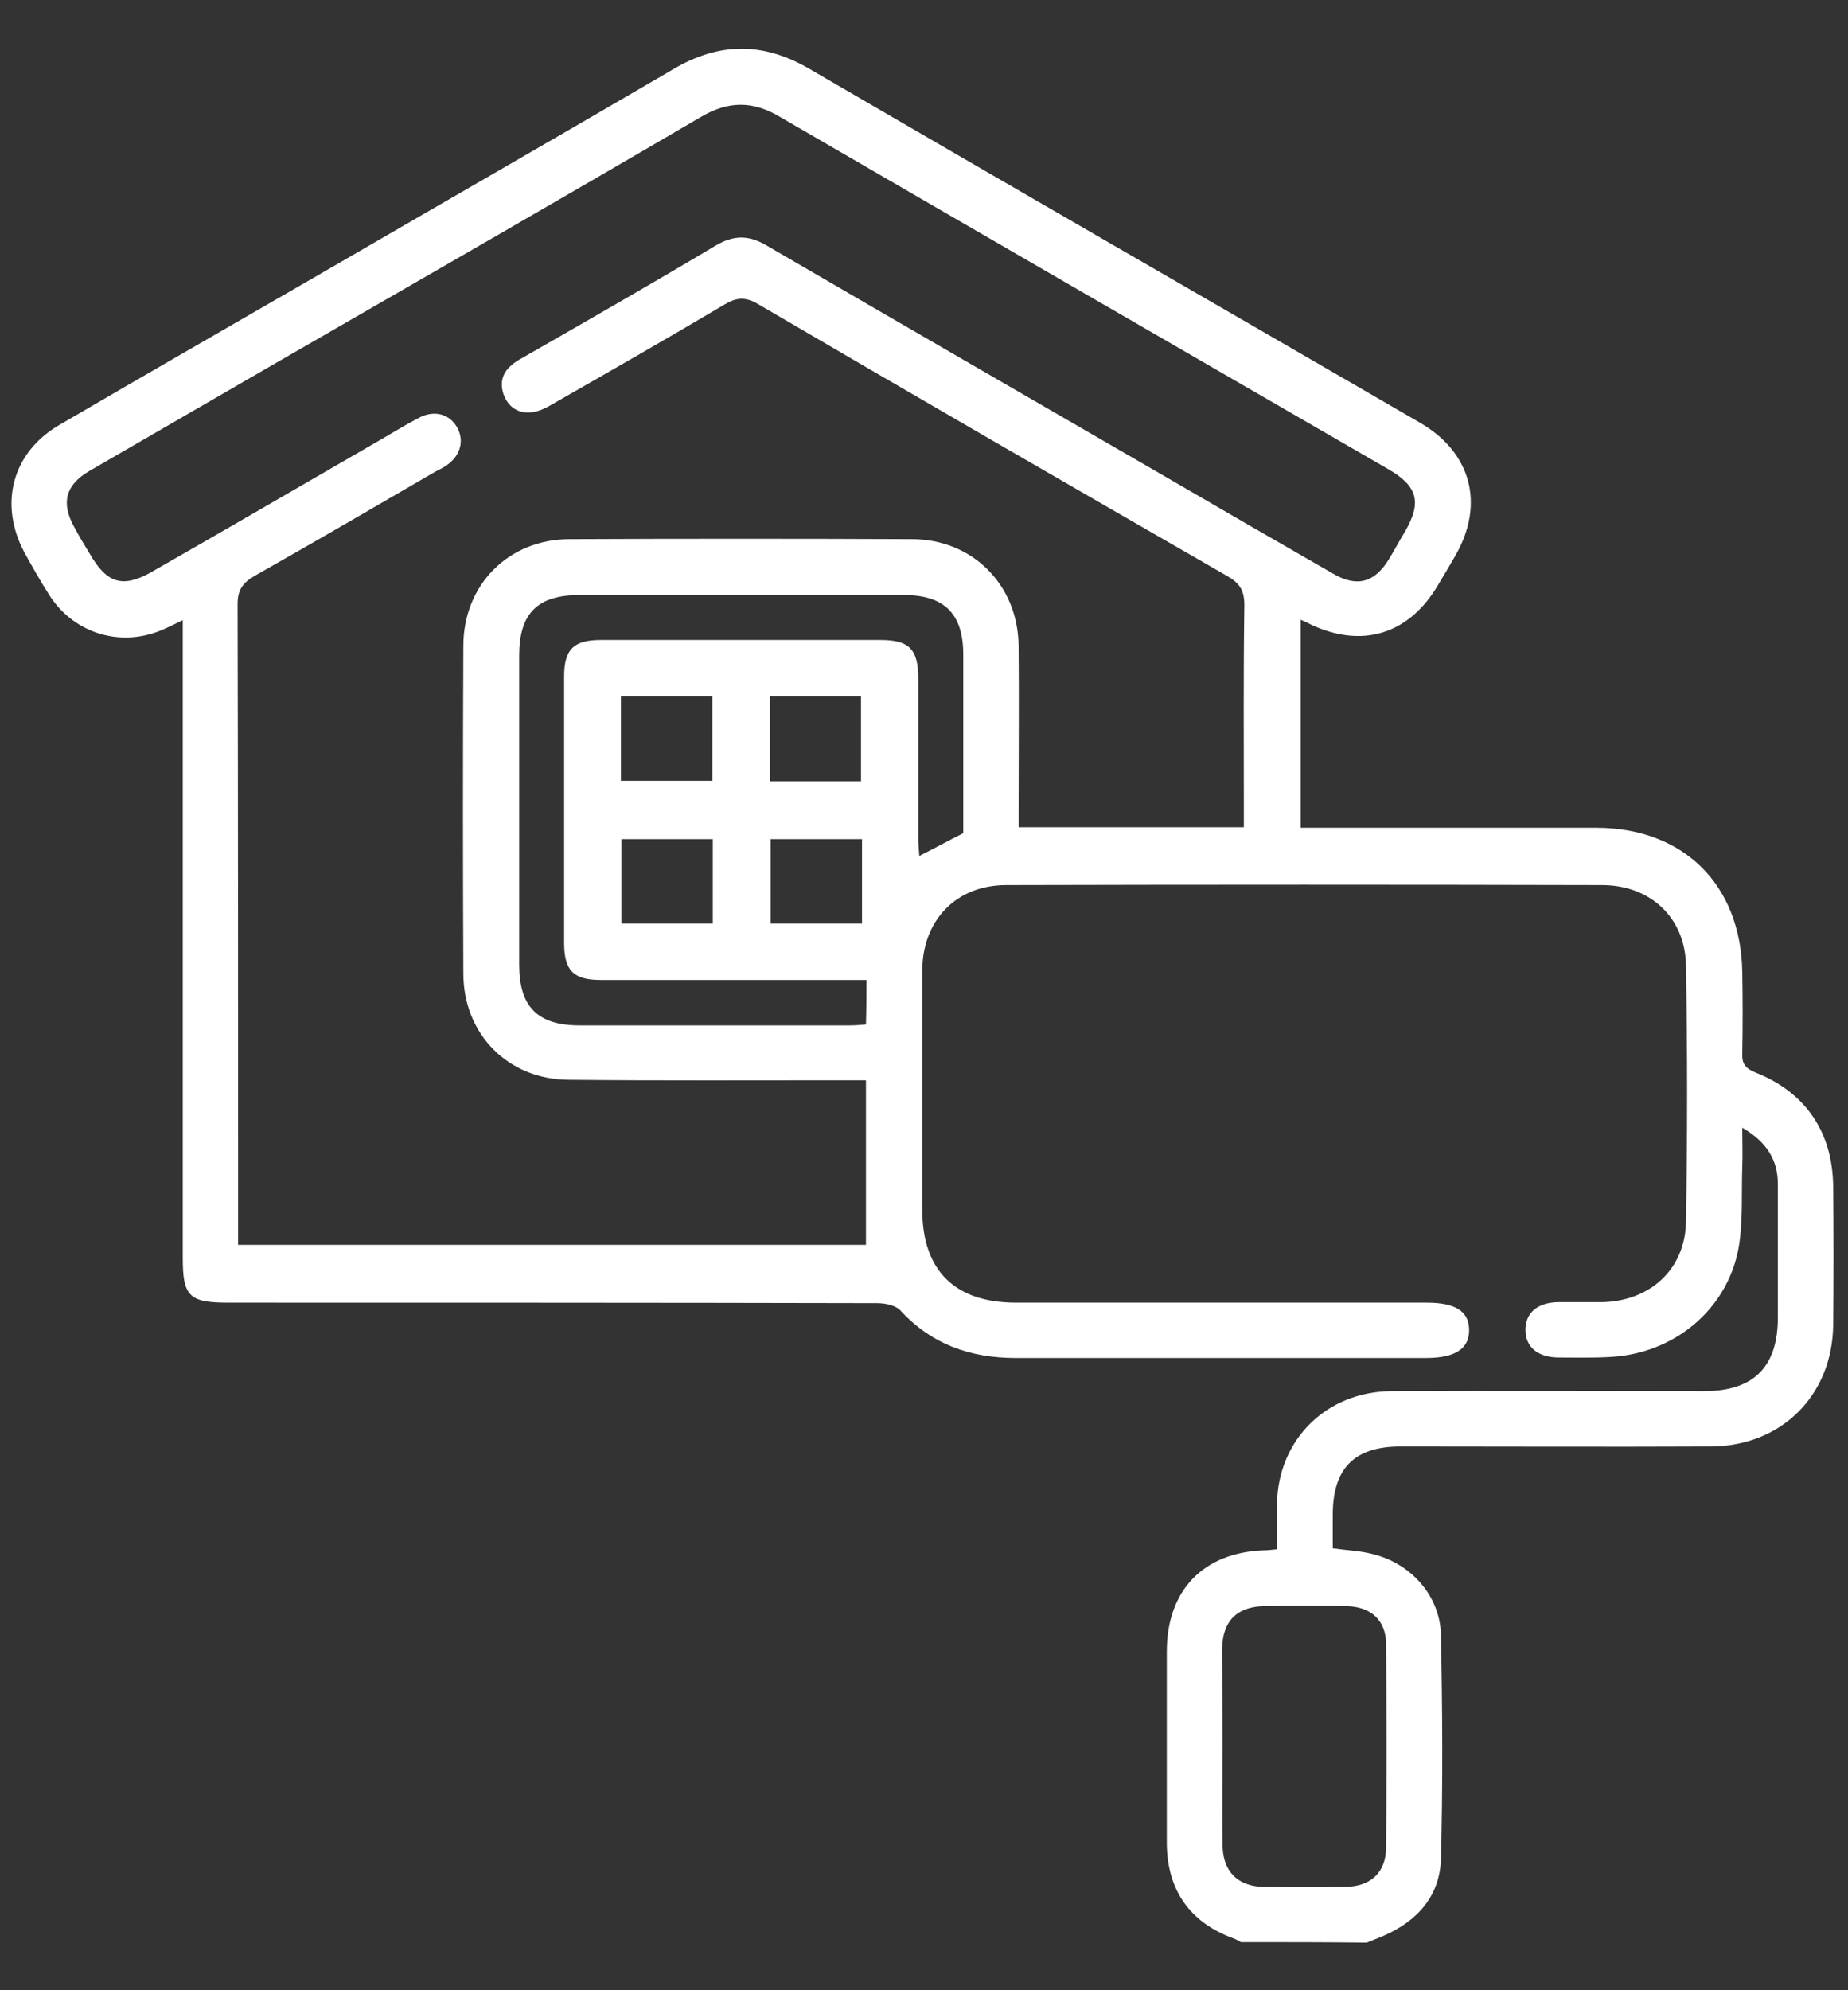
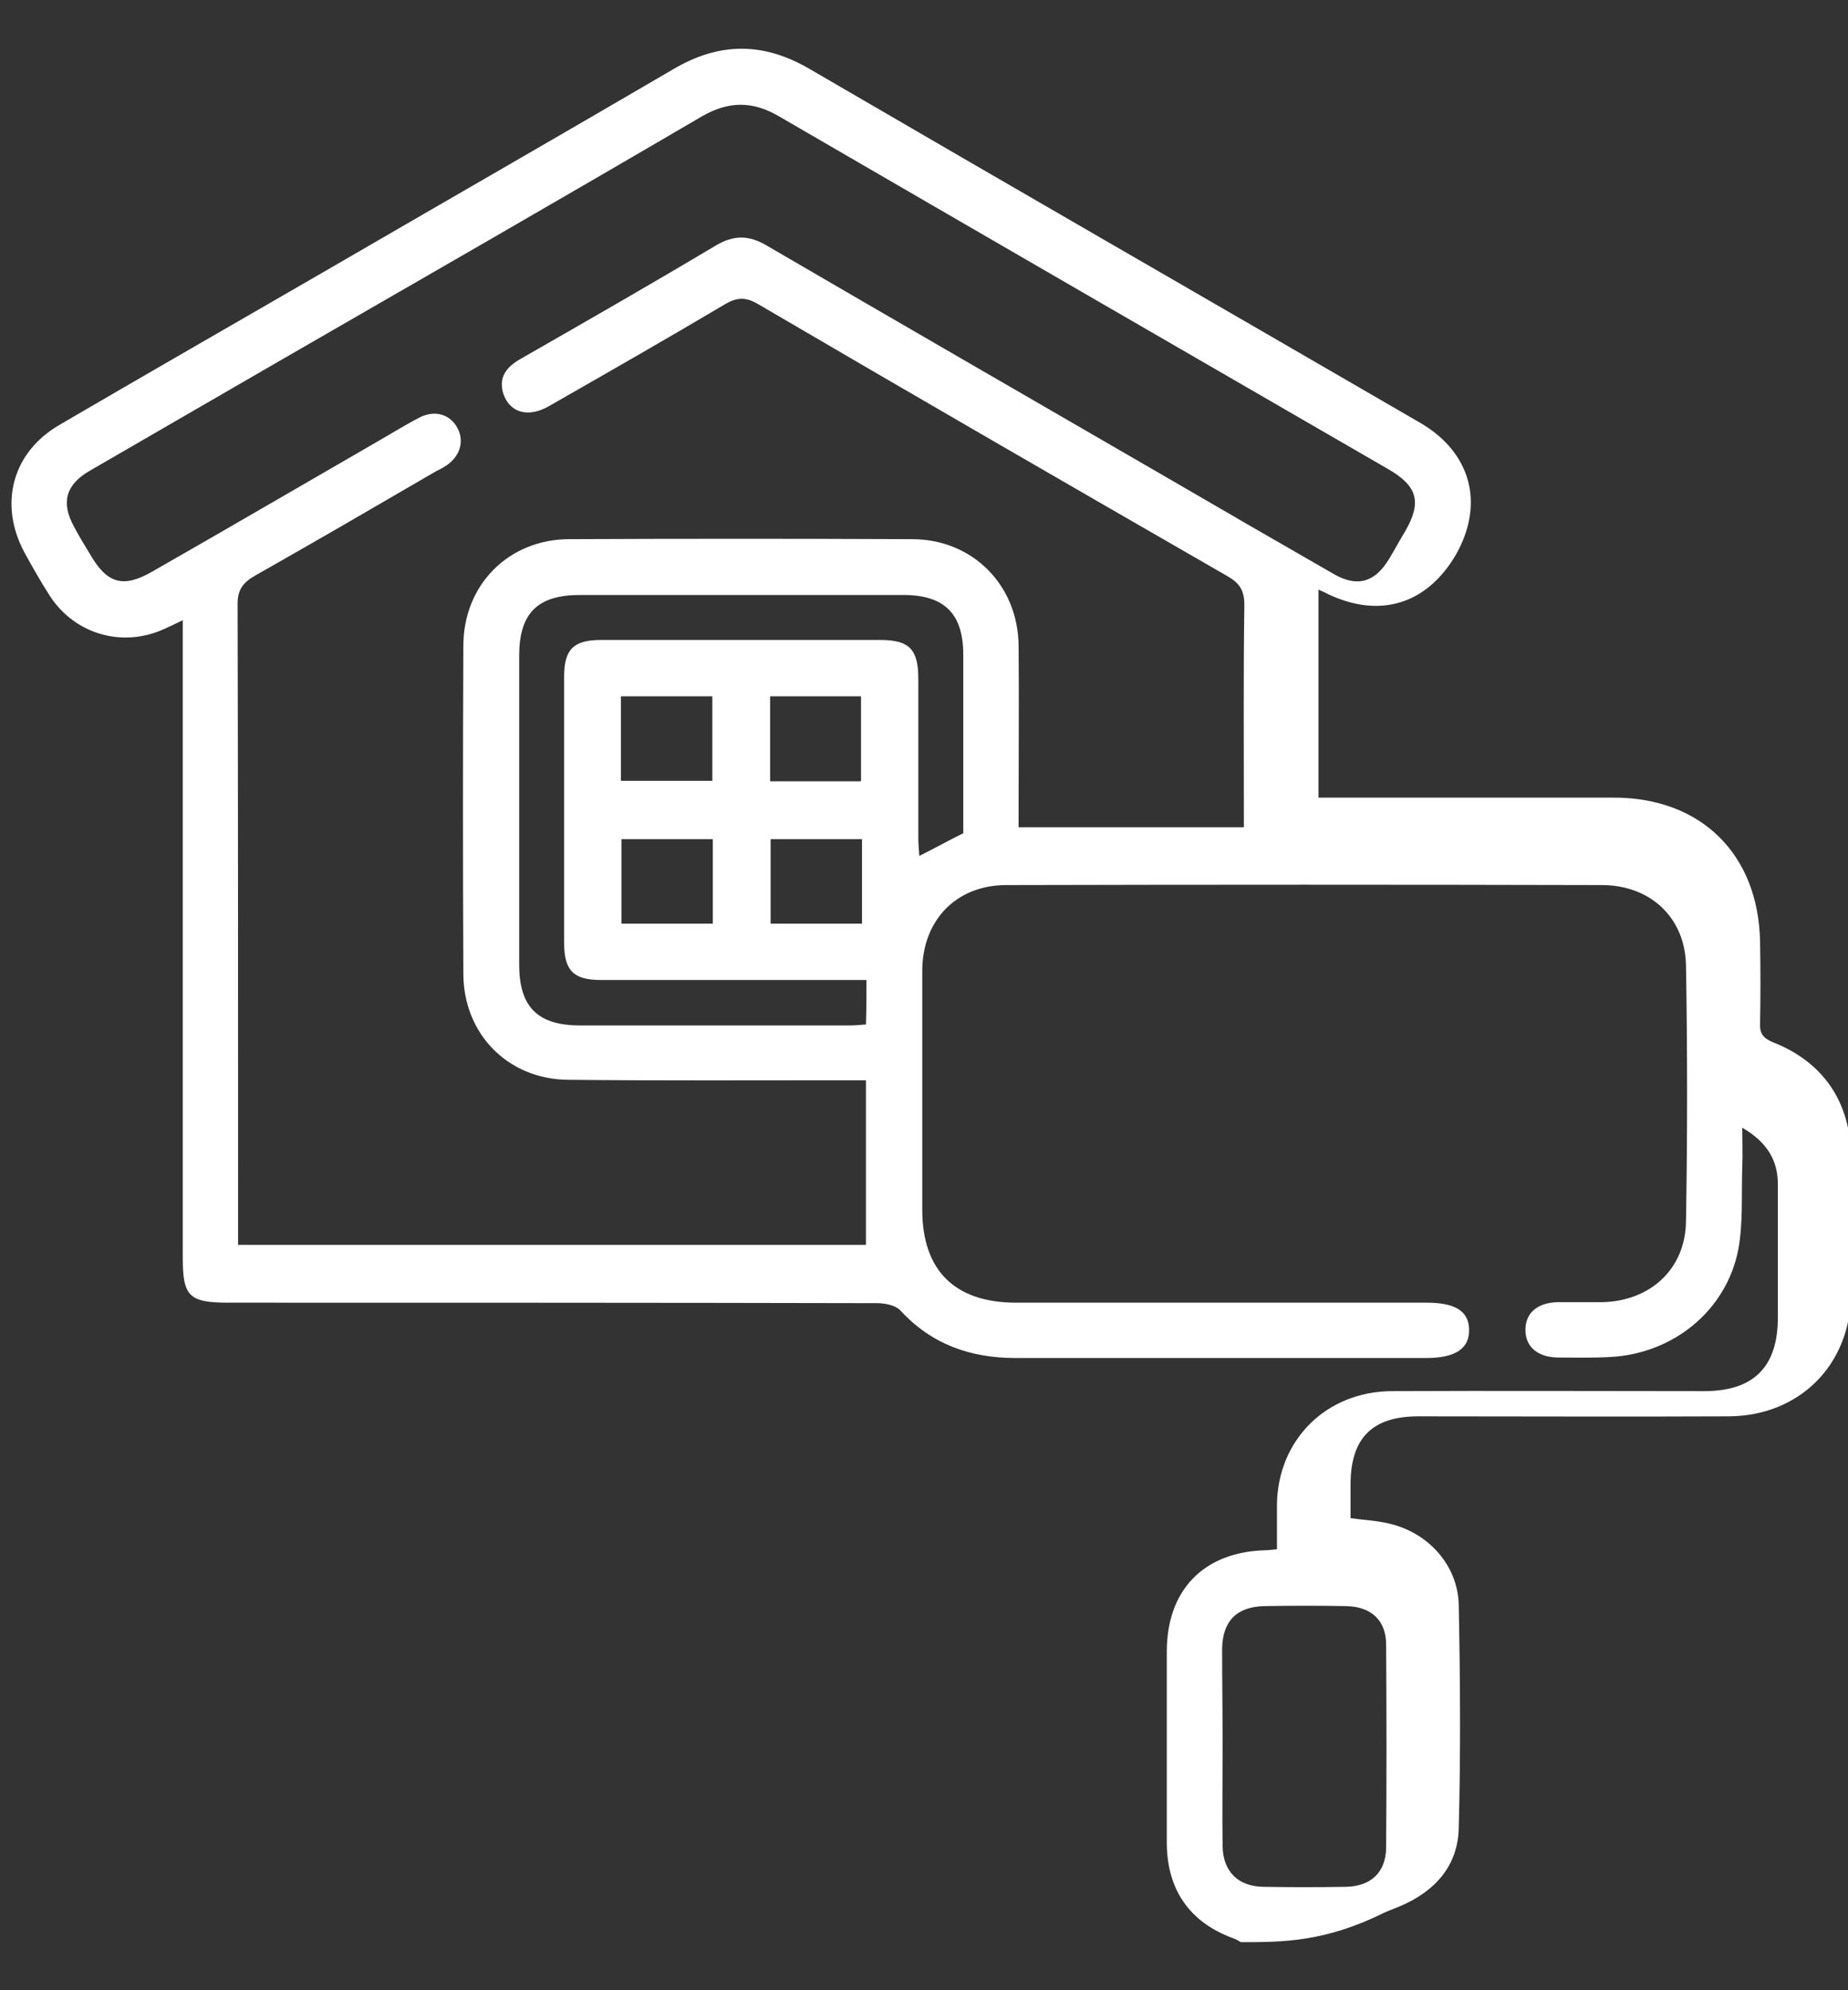
<svg xmlns="http://www.w3.org/2000/svg" id="Calque_1" x="0px" y="0px" viewBox="0 0 374.1 402.7" style="enable-background:new 0 0 374.1 402.7;" xml:space="preserve">
  <rect x="0" y="0" width="374.1" height="402.7" fill="#333333" stroke="none" />
  <style type="text/css">	.st0{fill:#FFFFFF;}</style>
-   <path class="st0" d="M251.2,393c-0.5-0.3-1-0.6-1.6-0.8c-8.7-3.2-13.3-9.7-13.4-19.1c0-13,0-26,0-38.9c0-12.4,7.4-20.1,19.8-20.5 c0.7,0,1.4-0.1,2.5-0.2c0-3.1,0-6.1,0-9.1c0.2-13.1,10-22.8,23.2-22.9c21.1-0.1,42.2,0,63.3,0c10,0,14.9-4.9,14.9-14.9 c0-9,0-18,0-27c0-4.8-2.2-8.5-7.2-11.4c0,3,0.1,5.4,0,7.8c-0.2,5.6,0.2,11.3-0.8,16.8c-2.4,12.4-13.2,21.2-26.1,21.8 c-3.5,0.2-7,0.1-10.5,0.1c-4.1-0.1-6.5-2.2-6.5-5.6c0-3.4,2.4-5.5,6.5-5.6c3,0,6,0,9,0c9.7-0.2,16.8-6.6,17-16.2 c0.3-17.3,0.3-34.7,0-52c-0.2-9.7-7.3-16.2-17-16.2c-40.2-0.1-80.4-0.1-120.6,0c-10.1,0-17,7.1-17,17.4c0,16.1,0,32.2,0,48.3 c0,12.3,6.6,18.8,19,18.8c27.7,0,55.4,0,83.1,0c5.8,0,8.5,1.7,8.6,5.4c0.1,3.9-2.8,5.8-8.7,5.8c-27.7,0-55.4,0-83.1,0 c-9.2,0-17.1-2.8-23.4-9.7c-1-1-3.1-1.4-4.6-1.4c-43.8-0.1-87.6-0.1-131.4-0.1c-7.9,0-9.2-1.3-9.2-9c0-41.4,0-82.8,0-124.3 c0-1.4,0-2.9,0-4.8c-1.6,0.8-2.7,1.3-3.8,1.8c-8.4,3.8-18,1.1-23.1-6.7c-1.8-2.8-3.5-5.8-5.1-8.7C-0.3,102.1,2.4,91.6,12,86 c17.8-10.4,35.6-20.6,53.4-30.9C89,41.4,112.7,27.8,136.3,14c9.3-5.5,18.2-5.5,27.5-0.1c41.2,24,82.4,47.7,123.6,71.6 c10.4,6,13.2,16.4,7.3,26.8c-1.2,2.1-2.4,4.1-3.6,6.1c-5.9,10-15.4,12.9-25.9,7.9c-0.5-0.3-1.1-0.5-1.9-0.9c0,14.1,0,27.9,0,42.1 c1.4,0,2.7,0,4,0c18.6,0,37.2,0,55.8,0c17.7,0,29.3,11.5,29.6,29.2c0.1,5.5,0.1,11,0,16.5c-0.1,2.1,0.7,3,2.6,3.8 c10.2,4,15.7,12.1,15.8,23.1c0.1,9.4,0.1,18.7,0,28.1c-0.2,14.2-10.5,24.4-24.7,24.5c-21,0.1-41.9,0-62.9,0 c-9.3,0-13.7,4.4-13.7,13.8c0,2.2,0,4.5,0,6.8c2.8,0.4,5.4,0.5,7.8,1.1c7.9,1.8,13.9,8.4,14.1,16.4c0.3,15.1,0.4,30.2,0,45.3 c-0.2,7.5-4.7,12.6-11.6,15.6c-1.1,0.5-2.3,0.9-3.4,1.4C268.2,393,259.7,393,251.2,393z M251.8,167.4c0-1.4,0-2.6,0-3.8 c0-13.7-0.1-27.5,0.1-41.2c0-3-1-4.4-3.4-5.8C216.7,98.3,185,80,153.4,61.5c-2.6-1.5-4.3-1.3-6.7,0.1c-11.8,7-23.7,13.8-35.6,20.6 c-4.2,2.4-7.9,1.3-9.2-2.5c-1.1-3.5,0.8-5.6,3.7-7.2c13.1-7.5,26.2-15,39.1-22.7c3.8-2.3,6.9-2.3,10.7,0 c26.6,15.5,53.3,30.9,79.9,46.3c11.5,6.7,23.1,13.4,34.6,20c4.8,2.8,8.4,1.8,11.3-3c1.1-1.8,2.1-3.7,3.2-5.5c3.5-6,2.6-9.3-3.6-12.8 c-41-23.7-82-47.4-123-71.2c-5.4-3.2-10.3-3.2-15.8,0c-28.7,16.8-57.6,33.4-86.4,50c-12.5,7.2-25,14.5-37.5,21.7 c-4.8,2.8-5.8,6.4-3.1,11.3c1,1.9,2.1,3.7,3.2,5.5c3.5,6.1,6.8,7,12.9,3.4C46,107,60.9,98.3,75.8,89.7c3-1.7,6-3.6,9.1-5.2 c3.1-1.6,6.2-0.7,7.7,2.1c1.4,2.6,0.6,5.6-2.1,7.5c-0.7,0.5-1.5,0.9-2.3,1.3c-12.2,7.1-24.4,14.2-36.6,21.1 c-2.4,1.4-3.5,2.8-3.5,5.7c0.1,41.9,0.1,83.8,0.1,125.8c0,1.3,0,2.6,0,3.9c42.9,0,85.2,0,127.1,0c0-11.2,0-22.1,0-33.3 c-1.9,0-3.4,0-4.9,0c-18.5,0-36.9,0.1-55.4-0.1c-12.2-0.1-21.2-9.3-21.2-21.5c-0.1-22.1-0.1-44.2,0-66.3c0-12.4,9.2-21.6,21.5-21.6 c23.1-0.1,46.2-0.1,69.3,0c12.3,0,21.5,9.3,21.6,21.6c0.1,10.9,0,21.7,0,32.6c0,1.3,0,2.7,0,4.1 C221.6,167.4,236.6,167.4,251.8,167.4z M175.4,198.3c-1.7,0-3,0-4.4,0c-16.5,0-32.9,0-49.4,0c-5.5,0-7.4-1.9-7.4-7.5 c0-18,0-35.9,0-53.9c0-5.5,1.9-7.4,7.5-7.4c18.8,0,37.7,0,56.5,0c5.9,0,7.7,1.9,7.7,7.9c0,10.7,0,21.5,0,32.2c0,1.1,0.1,2.3,0.2,3.6 c3.2-1.6,5.9-3.1,8.9-4.6c0-11.9,0-24,0-36.1c0-8.3-3.8-12.1-12.1-12.1c-21.8,0-43.7,0-65.5,0c-8.6,0-12.3,3.7-12.3,12.3 c0,20.8,0,41.7,0,62.5c0,8.5,3.7,12.3,12.3,12.3c18.2,0,36.4,0,54.6,0c1.1,0,2.2-0.1,3.3-0.2C175.4,204.2,175.4,201.5,175.4,198.3z  M247.5,353.4c0,6.7-0.1,13.5,0,20.2c0.1,5.1,3.1,8.1,8.2,8.2c5.6,0.1,11.2,0.1,16.8,0c5-0.1,8-2.9,8.1-7.8 c0.1-13.7,0.1-27.4,0-41.2c0-5-3.1-7.7-8.1-7.8c-5.5-0.1-11-0.1-16.5,0c-5.6,0.1-8.5,3-8.6,8.6C247.4,340.1,247.5,346.7,247.5,353.4 z M155.9,140.9c0,5.8,0,11.4,0,17.2c6.3,0,12.4,0,18.4,0c0-5.9,0-11.5,0-17.2C168.1,140.9,162.1,140.9,155.9,140.9z M125.7,140.9 c0,6,0,11.5,0,17.1c6.3,0,12.3,0,18.5,0c0-5.8,0-11.4,0-17.1C137.9,140.9,131.9,140.9,125.7,140.9z M156,169.8c0,5.8,0,11.5,0,17.1 c6.3,0,12.4,0,18.5,0c0-5.8,0-11.3,0-17.1C168.2,169.8,162.1,169.8,156,169.8z M144.3,169.8c-6.3,0-12.3,0-18.5,0 c0,5.8,0,11.4,0,17.1c6.3,0,12.3,0,18.5,0C144.3,181.2,144.3,175.7,144.3,169.8z" />
+   <path class="st0" d="M251.2,393c-0.5-0.3-1-0.6-1.6-0.8c-8.7-3.2-13.3-9.7-13.4-19.1c0-13,0-26,0-38.9c0-12.4,7.4-20.1,19.8-20.5 c0.7,0,1.4-0.1,2.5-0.2c0-3.1,0-6.1,0-9.1c0.2-13.1,10-22.8,23.2-22.9c21.1-0.1,42.2,0,63.3,0c10,0,14.9-4.9,14.9-14.9 c0-9,0-18,0-27c0-4.8-2.2-8.5-7.2-11.4c0,3,0.1,5.4,0,7.8c-0.2,5.6,0.2,11.3-0.8,16.8c-2.4,12.4-13.2,21.2-26.1,21.8 c-3.5,0.2-7,0.1-10.5,0.1c-4.1-0.1-6.5-2.2-6.5-5.6c0-3.4,2.4-5.5,6.5-5.6c3,0,6,0,9,0c9.7-0.2,16.8-6.6,17-16.2 c0.3-17.3,0.3-34.7,0-52c-0.2-9.7-7.3-16.2-17-16.2c-40.2-0.1-80.4-0.1-120.6,0c-10.1,0-17,7.1-17,17.4c0,16.1,0,32.2,0,48.3 c0,12.3,6.6,18.8,19,18.8c27.7,0,55.4,0,83.1,0c5.8,0,8.5,1.7,8.6,5.4c0.1,3.9-2.8,5.8-8.7,5.8c-27.7,0-55.4,0-83.1,0 c-9.2,0-17.1-2.8-23.4-9.7c-1-1-3.1-1.4-4.6-1.4c-43.8-0.1-87.6-0.1-131.4-0.1c-7.9,0-9.2-1.3-9.2-9c0-41.4,0-82.8,0-124.3 c0-1.4,0-2.9,0-4.8c-1.6,0.8-2.7,1.3-3.8,1.8c-8.4,3.8-18,1.1-23.1-6.7c-1.8-2.8-3.5-5.8-5.1-8.7C-0.3,102.1,2.4,91.6,12,86 c17.8-10.4,35.6-20.6,53.4-30.9C89,41.4,112.7,27.8,136.3,14c9.3-5.5,18.2-5.5,27.5-0.1c41.2,24,82.4,47.7,123.6,71.6 c10.4,6,13.2,16.4,7.3,26.8c-5.9,10-15.4,12.9-25.9,7.9c-0.5-0.3-1.1-0.5-1.9-0.9c0,14.1,0,27.9,0,42.1 c1.4,0,2.7,0,4,0c18.6,0,37.2,0,55.8,0c17.7,0,29.3,11.5,29.6,29.2c0.1,5.5,0.1,11,0,16.5c-0.1,2.1,0.7,3,2.6,3.8 c10.2,4,15.7,12.1,15.8,23.1c0.1,9.4,0.1,18.7,0,28.1c-0.2,14.2-10.5,24.4-24.7,24.5c-21,0.1-41.9,0-62.9,0 c-9.3,0-13.7,4.4-13.7,13.8c0,2.2,0,4.5,0,6.8c2.8,0.4,5.4,0.5,7.8,1.1c7.9,1.8,13.9,8.4,14.1,16.4c0.3,15.1,0.4,30.2,0,45.3 c-0.2,7.5-4.7,12.6-11.6,15.6c-1.1,0.5-2.3,0.9-3.4,1.4C268.2,393,259.7,393,251.2,393z M251.8,167.4c0-1.4,0-2.6,0-3.8 c0-13.7-0.1-27.5,0.1-41.2c0-3-1-4.4-3.4-5.8C216.7,98.3,185,80,153.4,61.5c-2.6-1.5-4.3-1.3-6.7,0.1c-11.8,7-23.7,13.8-35.6,20.6 c-4.2,2.4-7.9,1.3-9.2-2.5c-1.1-3.5,0.8-5.6,3.7-7.2c13.1-7.5,26.2-15,39.1-22.7c3.8-2.3,6.9-2.3,10.7,0 c26.6,15.5,53.3,30.9,79.9,46.3c11.5,6.7,23.1,13.4,34.6,20c4.8,2.8,8.4,1.8,11.3-3c1.1-1.8,2.1-3.7,3.2-5.5c3.5-6,2.6-9.3-3.6-12.8 c-41-23.7-82-47.4-123-71.2c-5.4-3.2-10.3-3.2-15.8,0c-28.7,16.8-57.6,33.4-86.4,50c-12.5,7.2-25,14.5-37.5,21.7 c-4.8,2.8-5.8,6.4-3.1,11.3c1,1.9,2.1,3.7,3.2,5.5c3.5,6.1,6.8,7,12.9,3.4C46,107,60.9,98.3,75.8,89.7c3-1.7,6-3.6,9.1-5.2 c3.1-1.6,6.2-0.7,7.7,2.1c1.4,2.6,0.6,5.6-2.1,7.5c-0.7,0.5-1.5,0.9-2.3,1.3c-12.2,7.1-24.4,14.2-36.6,21.1 c-2.4,1.4-3.5,2.8-3.5,5.7c0.1,41.9,0.1,83.8,0.1,125.8c0,1.3,0,2.6,0,3.9c42.9,0,85.2,0,127.1,0c0-11.2,0-22.1,0-33.3 c-1.9,0-3.4,0-4.9,0c-18.5,0-36.9,0.1-55.4-0.1c-12.2-0.1-21.2-9.3-21.2-21.5c-0.1-22.1-0.1-44.2,0-66.3c0-12.4,9.2-21.6,21.5-21.6 c23.1-0.1,46.2-0.1,69.3,0c12.3,0,21.5,9.3,21.6,21.6c0.1,10.9,0,21.7,0,32.6c0,1.3,0,2.7,0,4.1 C221.6,167.4,236.6,167.4,251.8,167.4z M175.4,198.3c-1.7,0-3,0-4.4,0c-16.5,0-32.9,0-49.4,0c-5.5,0-7.4-1.9-7.4-7.5 c0-18,0-35.9,0-53.9c0-5.5,1.9-7.4,7.5-7.4c18.8,0,37.7,0,56.5,0c5.9,0,7.7,1.9,7.7,7.9c0,10.7,0,21.5,0,32.2c0,1.1,0.1,2.3,0.2,3.6 c3.2-1.6,5.9-3.1,8.9-4.6c0-11.9,0-24,0-36.1c0-8.3-3.8-12.1-12.1-12.1c-21.8,0-43.7,0-65.5,0c-8.6,0-12.3,3.7-12.3,12.3 c0,20.8,0,41.7,0,62.5c0,8.5,3.7,12.3,12.3,12.3c18.2,0,36.4,0,54.6,0c1.1,0,2.2-0.1,3.3-0.2C175.4,204.2,175.4,201.5,175.4,198.3z  M247.5,353.4c0,6.7-0.1,13.5,0,20.2c0.1,5.1,3.1,8.1,8.2,8.2c5.6,0.1,11.2,0.1,16.8,0c5-0.1,8-2.9,8.1-7.8 c0.1-13.7,0.1-27.4,0-41.2c0-5-3.1-7.7-8.1-7.8c-5.5-0.1-11-0.1-16.5,0c-5.6,0.1-8.5,3-8.6,8.6C247.4,340.1,247.5,346.7,247.5,353.4 z M155.9,140.9c0,5.8,0,11.4,0,17.2c6.3,0,12.4,0,18.4,0c0-5.9,0-11.5,0-17.2C168.1,140.9,162.1,140.9,155.9,140.9z M125.7,140.9 c0,6,0,11.5,0,17.1c6.3,0,12.3,0,18.5,0c0-5.8,0-11.4,0-17.1C137.9,140.9,131.9,140.9,125.7,140.9z M156,169.8c0,5.8,0,11.5,0,17.1 c6.3,0,12.4,0,18.5,0c0-5.8,0-11.3,0-17.1C168.2,169.8,162.1,169.8,156,169.8z M144.3,169.8c-6.3,0-12.3,0-18.5,0 c0,5.8,0,11.4,0,17.1c6.3,0,12.3,0,18.5,0C144.3,181.2,144.3,175.7,144.3,169.8z" />
</svg>